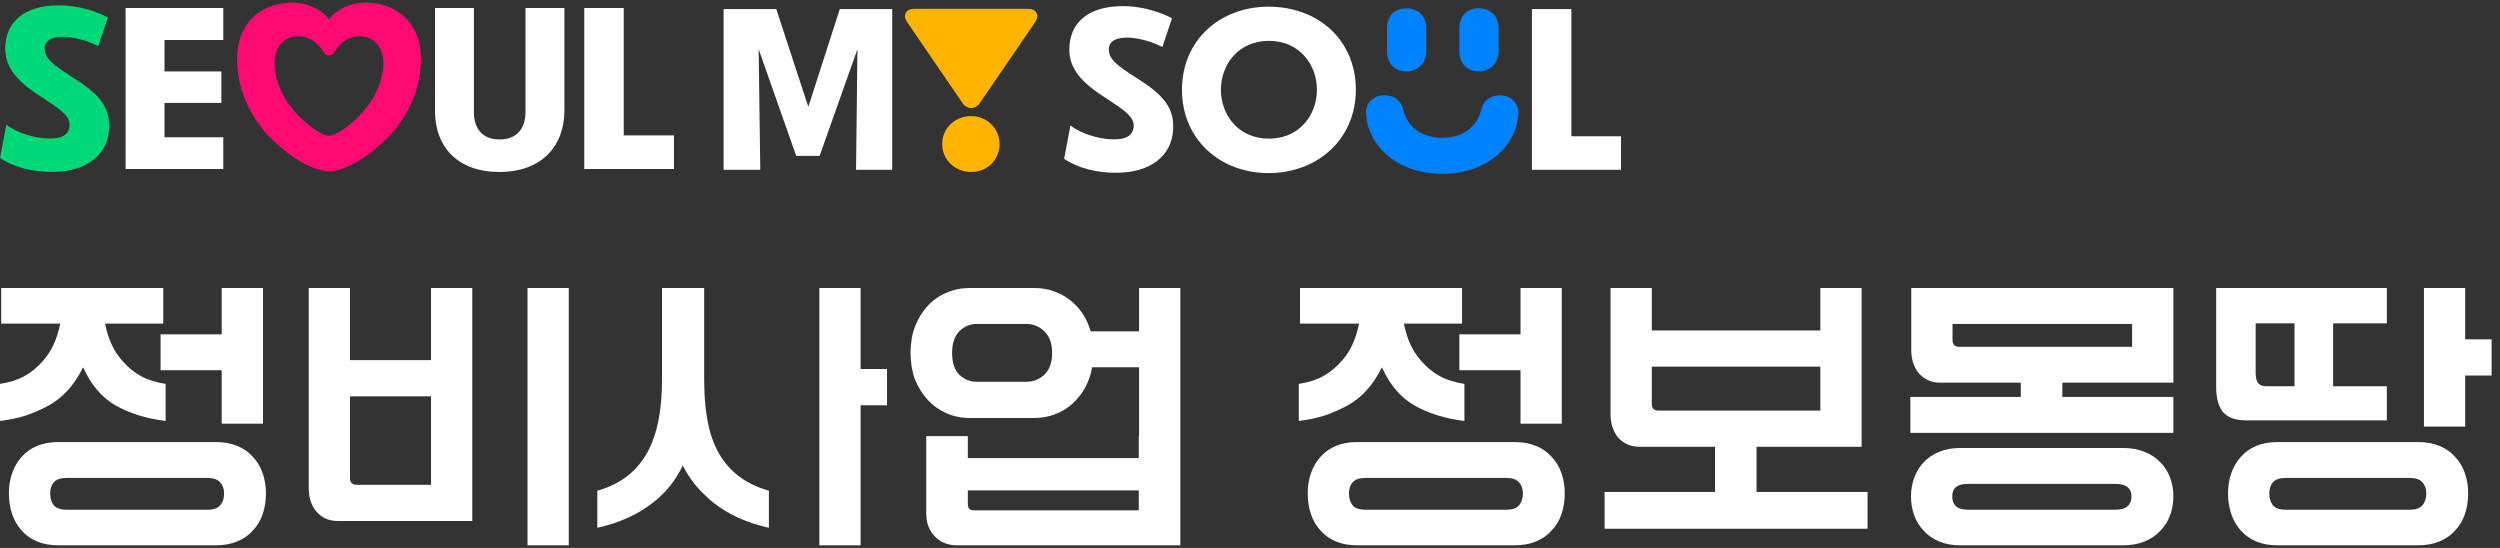
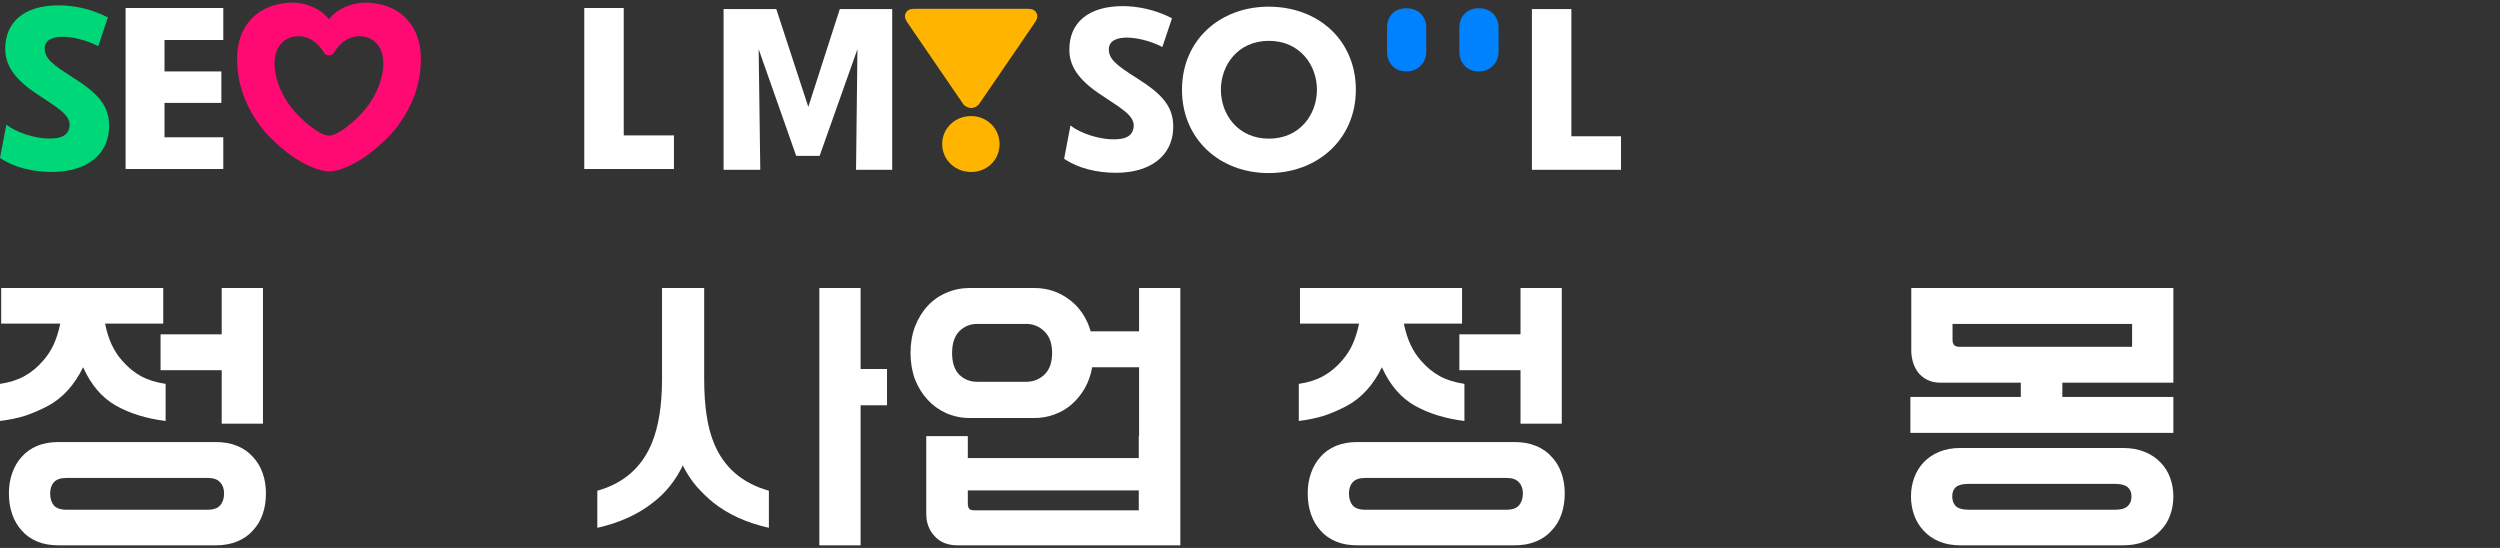
<svg xmlns="http://www.w3.org/2000/svg" width="219" height="48" viewBox="0 0 219 48" fill="none">
  <rect x="0" y="0" width="219" height="48" fill="#333333" stroke="none" />
  <g clip-path="url(#clip0_28_2)">
    <path d="M85.073 10.168C83.647 10.168 82.535 11.251 82.535 12.617C82.535 13.984 83.647 15.066 85.073 15.066C86.499 15.066 87.561 13.984 87.561 12.617C87.561 11.251 86.45 10.168 85.073 10.168Z" fill="#FFB400" />
    <path d="M3.966 12.121C3.122 12.073 1.549 11.697 0.556 10.919L0 13.839C1.257 14.687 2.901 15.063 4.545 15.063C7.592 15.063 9.428 13.557 9.551 11.298C9.671 9.295 8.583 8.166 6.335 6.754C4.594 5.647 3.892 5.106 3.918 4.211C3.943 3.48 4.645 3.221 5.513 3.221C6.237 3.221 7.472 3.455 8.606 4.046L9.453 1.528C7.884 0.724 6.361 0.468 5.129 0.468C2.105 0.468 0.438 1.949 0.461 4.303C0.461 5.669 1.211 6.846 3.024 8.093C4.837 9.34 6.215 10.001 6.094 11.061C5.997 11.814 5.441 12.216 3.966 12.121Z" fill="#00D778" />
    <path d="M70.808 9.365L68.004 0.797H63.385V14.876H66.601L66.458 4.306L69.746 13.652H71.799L75.112 4.306L74.989 14.876H78.157V0.797H73.566L70.808 9.365Z" fill="white" />
-     <path d="M43.759 15.063C47.411 15.063 49.441 12.826 49.441 9.694V0.702H46.033V9.814C46.033 11.251 45.283 12.216 43.762 12.216C42.242 12.216 41.514 11.251 41.514 9.814V0.702H38.106V9.697C38.106 12.924 40.136 15.066 43.762 15.066L43.759 15.063Z" fill="white" />
    <path d="M59.038 11.861H54.639V0.702H51.182V14.804H59.038V11.861Z" fill="white" />
    <path d="M121.504 4.54C121.504 5.388 122.059 6.258 123.196 6.258C124.333 6.258 124.937 5.385 124.937 4.54V2.398C124.937 1.575 124.382 0.727 123.196 0.727C122.011 0.727 121.504 1.575 121.504 2.398V4.54Z" fill="#0082FF" />
    <path d="M129.531 0.724C128.394 0.724 127.838 1.572 127.838 2.395V4.537C127.838 5.385 128.394 6.255 129.531 6.255C130.668 6.255 131.272 5.382 131.272 4.537V2.395C131.272 1.572 130.717 0.724 129.531 0.724Z" fill="#0082FF" />
    <path d="M99.552 6.824C97.811 5.717 97.109 5.176 97.135 4.28C97.161 3.55 97.86 3.293 98.73 3.293C99.455 3.293 100.689 3.527 101.823 4.116L102.668 1.597C101.096 0.797 99.575 0.537 98.341 0.537C95.32 0.537 93.65 2.021 93.676 4.375C93.676 5.742 94.423 6.919 96.239 8.166C98.052 9.412 99.432 10.073 99.309 11.133C99.212 11.886 98.656 12.288 97.181 12.193C96.336 12.146 94.764 11.769 93.773 10.991L93.218 13.911C94.475 14.759 96.119 15.136 97.763 15.136C100.81 15.136 102.645 13.63 102.766 11.368C102.889 9.365 101.8 8.235 99.552 6.824Z" fill="white" />
    <path d="M90.027 0.772H80.116C79.826 0.772 79.537 0.819 79.365 1.101C79.196 1.383 79.294 1.667 79.44 1.901L84.371 9.106C84.492 9.293 84.806 9.46 85.073 9.46C85.339 9.46 85.651 9.295 85.775 9.106L90.706 1.901C90.852 1.667 90.947 1.383 90.778 1.101C90.609 0.819 90.319 0.772 90.027 0.772Z" fill="#FFB400" />
-     <path d="M131.536 8.353C130.688 8.305 129.963 8.707 129.746 9.624C129.359 11.225 128.03 12.073 126.338 12.073C124.645 12.073 123.316 11.225 122.93 9.624C122.712 8.707 121.988 8.283 121.14 8.353C120.344 8.375 119.642 9.011 119.665 9.859C119.714 12.494 122.154 15.228 126.338 15.228C130.522 15.228 132.962 12.497 133.01 9.859C133.033 9.011 132.335 8.397 131.536 8.353Z" fill="#0082FF" />
    <path d="M137.653 11.934V0.797H134.196V14.876H142.003V11.934H137.653Z" fill="white" />
    <path d="M111.134 0.585C106.855 0.585 103.542 3.527 103.542 7.862C103.542 12.196 106.855 15.161 111.134 15.161C115.412 15.161 118.772 12.196 118.772 7.862C118.772 3.527 115.484 0.585 111.134 0.585ZM111.157 12.146C108.447 12.146 106.95 10.026 106.95 7.862C106.95 5.697 108.447 3.578 111.157 3.578C113.866 3.578 115.364 5.697 115.364 7.862C115.364 10.026 113.866 12.146 111.157 12.146Z" fill="white" />
    <path d="M25.482 13.604C26.424 14.288 27.877 15.016 28.819 15.016C29.761 15.016 31.116 14.358 32.155 13.604C32.834 13.133 34.017 12.073 34.501 11.463C36.001 9.627 36.869 7.53 36.869 5.128C36.869 2.467 35.297 0.537 32.59 0.256C31.044 0.091 29.569 0.702 28.819 1.692C28.068 0.705 26.596 0.091 25.047 0.256C22.338 0.537 20.768 2.467 20.768 5.128C20.768 7.53 21.639 9.624 23.137 11.463C23.621 12.076 24.806 13.133 25.482 13.604ZM25.82 3.198C26.762 3.056 27.753 3.527 28.406 4.657C28.575 4.916 29.059 4.916 29.228 4.657C29.881 3.527 30.872 3.056 31.814 3.198C32.877 3.34 33.53 4.211 33.578 5.388C33.627 6.634 33.12 8.235 31.886 9.697C31.184 10.523 30.362 11.181 29.686 11.58C29.492 11.697 29.082 11.886 28.816 11.886C28.549 11.886 28.14 11.697 27.945 11.58C27.267 11.181 26.447 10.52 25.746 9.697C24.514 8.238 24.005 6.637 24.053 5.388C24.102 4.211 24.755 3.34 25.817 3.198H25.82Z" fill="#FF0A73" />
    <path d="M11.003 14.804H19.56V12.026H14.411V9.014H19.391V6.258H14.411V3.505H19.56V0.702H11.003V14.804Z" fill="white" />
  </g>
-   <path d="M211.791 38.723C212.519 38.723 213.151 38.836 213.689 39.061C214.243 39.286 214.703 39.607 215.067 40.023C215.448 40.422 215.734 40.898 215.925 41.453C216.115 41.99 216.211 42.58 216.211 43.221C216.211 43.88 216.115 44.486 215.925 45.041C215.734 45.596 215.448 46.072 215.067 46.471C214.703 46.887 214.243 47.208 213.689 47.433C213.151 47.658 212.519 47.771 211.791 47.771H199.519C198.808 47.771 198.184 47.658 197.647 47.433C197.109 47.208 196.659 46.887 196.295 46.471C195.931 46.072 195.653 45.596 195.463 45.041C195.272 44.486 195.177 43.88 195.177 43.221C195.177 42.58 195.272 41.99 195.463 41.453C195.653 40.898 195.931 40.422 196.295 40.023C196.659 39.607 197.109 39.286 197.647 39.061C198.184 38.836 198.808 38.723 199.519 38.723H211.791ZM204.381 28.323V33.835H209.087V36.825H196.789C195.835 36.825 195.151 36.582 194.735 36.097C194.336 35.594 194.137 34.875 194.137 33.939V25.229H209.087V28.323H204.381ZM212.337 25.229H215.951V29.727H218.265V32.899H215.951V37.371H212.337V25.229ZM211.141 44.651C211.626 44.651 211.981 44.521 212.207 44.261C212.432 44.001 212.545 43.654 212.545 43.221C212.545 42.822 212.432 42.502 212.207 42.259C211.981 41.999 211.626 41.869 211.141 41.869H200.195C199.692 41.869 199.328 41.999 199.103 42.259C198.895 42.502 198.791 42.822 198.791 43.221C198.791 43.654 198.895 44.001 199.103 44.261C199.328 44.521 199.692 44.651 200.195 44.651H211.141ZM197.595 32.639C197.595 33.09 197.673 33.402 197.829 33.575C197.985 33.748 198.21 33.835 198.505 33.835H201.001V28.323H197.595V32.639Z" fill="white" />
  <path d="M190.386 33.523H180.662V34.771H190.386V37.917H167.35V34.771H177.022V33.523H169.976C169.56 33.523 169.187 33.445 168.858 33.289C168.546 33.133 168.277 32.925 168.052 32.665C167.844 32.388 167.688 32.084 167.584 31.755C167.48 31.408 167.428 31.053 167.428 30.689V25.229H190.386V33.523ZM185.966 39.243C186.694 39.243 187.326 39.356 187.864 39.581C188.418 39.806 188.878 40.11 189.242 40.491C189.623 40.872 189.909 41.323 190.1 41.843C190.29 42.363 190.386 42.909 190.386 43.481C190.386 44.07 190.29 44.625 190.1 45.145C189.909 45.665 189.623 46.116 189.242 46.497C188.878 46.896 188.418 47.208 187.864 47.433C187.326 47.658 186.694 47.771 185.966 47.771H171.744C171.033 47.771 170.409 47.658 169.872 47.433C169.334 47.208 168.884 46.896 168.52 46.497C168.156 46.116 167.878 45.665 167.688 45.145C167.497 44.625 167.402 44.07 167.402 43.481C167.402 42.909 167.497 42.363 167.688 41.843C167.878 41.323 168.156 40.872 168.52 40.491C168.884 40.11 169.334 39.806 169.872 39.581C170.409 39.356 171.033 39.243 171.744 39.243H185.966ZM185.316 44.651C185.801 44.651 186.156 44.547 186.382 44.339C186.607 44.131 186.72 43.845 186.72 43.481C186.72 43.134 186.607 42.866 186.382 42.675C186.156 42.484 185.801 42.389 185.316 42.389H172.42C171.917 42.389 171.553 42.484 171.328 42.675C171.12 42.866 171.016 43.134 171.016 43.481C171.016 43.845 171.12 44.131 171.328 44.339C171.553 44.547 171.917 44.651 172.42 44.651H185.316ZM186.772 30.377V28.375H171.042V29.779C171.042 30.178 171.232 30.377 171.614 30.377H186.772Z" fill="white" />
-   <path d="M140.562 46.315V43.091H150.234V39.139H143.63C143.214 39.139 142.842 39.061 142.512 38.905C142.201 38.749 141.932 38.541 141.706 38.281C141.499 38.004 141.342 37.7 141.238 37.371C141.134 37.024 141.083 36.669 141.083 36.305V25.229H144.697V28.947H159.464V25.229H163.078V39.139H153.874V43.091H163.598V46.315H140.562ZM159.464 35.967V32.119H144.697V35.369C144.697 35.768 144.887 35.967 145.268 35.967H159.464Z" fill="white" />
  <path d="M118.897 38.723H132.651C133.379 38.723 134.012 38.836 134.549 39.061C135.104 39.286 135.563 39.607 135.927 40.023C136.309 40.422 136.595 40.898 136.785 41.453C136.976 41.99 137.071 42.58 137.071 43.221C137.071 43.88 136.976 44.486 136.785 45.041C136.595 45.596 136.309 46.072 135.927 46.471C135.563 46.887 135.104 47.208 134.549 47.433C134.012 47.658 133.379 47.771 132.651 47.771H118.897C118.187 47.771 117.563 47.658 117.025 47.433C116.488 47.208 116.037 46.887 115.673 46.471C115.309 46.072 115.032 45.596 114.841 45.041C114.651 44.486 114.555 43.88 114.555 43.221C114.555 42.58 114.651 41.99 114.841 41.453C115.032 40.898 115.309 40.422 115.673 40.023C116.037 39.607 116.488 39.286 117.025 39.061C117.563 38.836 118.187 38.723 118.897 38.723ZM113.879 28.349H119.053C118.915 29.025 118.724 29.632 118.481 30.169C118.239 30.689 117.944 31.148 117.597 31.547C117.077 32.154 116.514 32.622 115.907 32.951C115.318 33.28 114.607 33.506 113.775 33.627V36.877C114.607 36.773 115.353 36.617 116.011 36.409C116.67 36.184 117.329 35.898 117.987 35.551C119.27 34.858 120.293 33.731 121.055 32.171C121.749 33.714 122.702 34.832 123.915 35.525C125.146 36.218 126.602 36.669 128.283 36.877V33.627C127.451 33.506 126.732 33.28 126.125 32.951C125.519 32.622 124.955 32.154 124.435 31.547C124.089 31.148 123.794 30.689 123.551 30.169C123.309 29.649 123.118 29.042 122.979 28.349H128.075V25.229H113.879V28.349ZM127.841 32.431V29.285H133.197V25.229H136.811V37.111H133.197V32.431H127.841ZM119.573 44.651H132.001C132.487 44.651 132.842 44.521 133.067 44.261C133.293 44.001 133.405 43.654 133.405 43.221C133.405 42.822 133.293 42.502 133.067 42.259C132.842 41.999 132.487 41.869 132.001 41.869H119.573C119.071 41.869 118.707 41.999 118.481 42.259C118.273 42.502 118.169 42.822 118.169 43.221C118.169 43.654 118.273 44.001 118.481 44.261C118.707 44.521 119.071 44.651 119.573 44.651Z" fill="white" />
  <path d="M90.605 25.229C91.749 25.229 92.772 25.567 93.673 26.243C94.575 26.919 95.199 27.846 95.545 29.025H99.783V25.229H103.397V47.771H83.871C83.022 47.771 82.355 47.502 81.869 46.965C81.384 46.445 81.141 45.795 81.141 45.015V38.203H84.781V40.127H99.757V38.203H99.783V32.171H95.675C95.554 32.847 95.337 33.462 95.025 34.017C94.713 34.554 94.332 35.022 93.881 35.421C93.448 35.802 92.945 36.097 92.373 36.305C91.819 36.513 91.229 36.617 90.605 36.617H84.937C84.227 36.617 83.551 36.478 82.909 36.201C82.285 35.924 81.739 35.534 81.271 35.031C80.803 34.528 80.431 33.93 80.153 33.237C79.893 32.526 79.763 31.755 79.763 30.923C79.763 30.074 79.893 29.302 80.153 28.609C80.431 27.898 80.803 27.292 81.271 26.789C81.739 26.286 82.285 25.905 82.909 25.645C83.551 25.368 84.227 25.229 84.937 25.229H90.605ZM89.903 33.445C90.51 33.445 91.039 33.237 91.489 32.821C91.94 32.388 92.165 31.755 92.165 30.923C92.165 30.091 91.94 29.458 91.489 29.025C91.039 28.592 90.51 28.375 89.903 28.375H85.587C84.981 28.375 84.461 28.592 84.027 29.025C83.611 29.458 83.403 30.091 83.403 30.923C83.403 31.755 83.611 32.388 84.027 32.821C84.461 33.237 84.981 33.445 85.587 33.445H89.903ZM84.781 44.105C84.781 44.296 84.816 44.443 84.885 44.547C84.972 44.651 85.119 44.703 85.327 44.703H99.757V42.961H84.781V44.105Z" fill="white" />
  <path d="M67.354 42.987V46.237C65.43 45.804 63.818 45.076 62.518 44.053C61.964 43.602 61.452 43.108 60.984 42.571C60.534 42.034 60.144 41.436 59.814 40.777C59.156 42.129 58.272 43.221 57.162 44.053C55.862 45.076 54.25 45.804 52.326 46.237V42.987C54.614 42.346 56.2 40.968 57.084 38.853C57.691 37.397 57.994 35.516 57.994 33.211V25.229H61.686V33.211C61.686 35.586 61.972 37.458 62.544 38.827C63.411 40.942 65.014 42.328 67.354 42.987ZM71.774 47.771H75.388V35.499H77.702V32.327H75.388V25.229H71.774V47.771Z" fill="white" />
-   <path d="M41.373 45.639H29.595C29.179 45.639 28.806 45.561 28.477 45.405C28.165 45.249 27.896 45.032 27.671 44.755C27.463 44.495 27.307 44.2 27.203 43.871C27.099 43.524 27.047 43.169 27.047 42.805V25.229H30.661V31.547H37.759V25.229H41.373V45.639ZM46.209 25.229H49.823V47.771H46.209V25.229ZM37.759 42.467V34.719H30.661V41.869C30.661 42.268 30.852 42.467 31.233 42.467H37.759Z" fill="white" />
  <path d="M5.122 38.723H18.876C19.604 38.723 20.237 38.836 20.774 39.061C21.329 39.286 21.788 39.607 22.152 40.023C22.533 40.422 22.819 40.898 23.01 41.453C23.201 41.99 23.296 42.58 23.296 43.221C23.296 43.88 23.201 44.486 23.01 45.041C22.819 45.596 22.533 46.072 22.152 46.471C21.788 46.887 21.329 47.208 20.774 47.433C20.237 47.658 19.604 47.771 18.876 47.771H5.122C4.411 47.771 3.787 47.658 3.25 47.433C2.713 47.208 2.262 46.887 1.898 46.471C1.534 46.072 1.257 45.596 1.066 45.041C0.875 44.486 0.78 43.88 0.78 43.221C0.78 42.58 0.875 41.99 1.066 41.453C1.257 40.898 1.534 40.422 1.898 40.023C2.262 39.607 2.713 39.286 3.25 39.061C3.787 38.836 4.411 38.723 5.122 38.723ZM0.104 28.349H5.278C5.139 29.025 4.949 29.632 4.706 30.169C4.463 30.689 4.169 31.148 3.822 31.547C3.302 32.154 2.739 32.622 2.132 32.951C1.543 33.28 0.832 33.506 0 33.627V36.877C0.832 36.773 1.577 36.617 2.236 36.409C2.895 36.184 3.553 35.898 4.212 35.551C5.495 34.858 6.517 33.731 7.28 32.171C7.973 33.714 8.927 34.832 10.14 35.525C11.371 36.218 12.827 36.669 14.508 36.877V33.627C13.676 33.506 12.957 33.28 12.35 32.951C11.743 32.622 11.18 32.154 10.66 31.547C10.313 31.148 10.019 30.689 9.776 30.169C9.533 29.649 9.343 29.042 9.204 28.349H14.3V25.229H0.104V28.349ZM14.066 32.431V29.285H19.422V25.229H23.036V37.111H19.422V32.431H14.066ZM5.798 44.651H18.226C18.711 44.651 19.067 44.521 19.292 44.261C19.517 44.001 19.63 43.654 19.63 43.221C19.63 42.822 19.517 42.502 19.292 42.259C19.067 41.999 18.711 41.869 18.226 41.869H5.798C5.295 41.869 4.931 41.999 4.706 42.259C4.498 42.502 4.394 42.822 4.394 43.221C4.394 43.654 4.498 44.001 4.706 44.261C4.931 44.521 5.295 44.651 5.798 44.651Z" fill="white" />
  <defs>
    <clipPath id="clip0_28_2">
      <rect width="142" height="15" fill="white" transform="translate(0 0.229)" />
    </clipPath>
  </defs>
</svg>